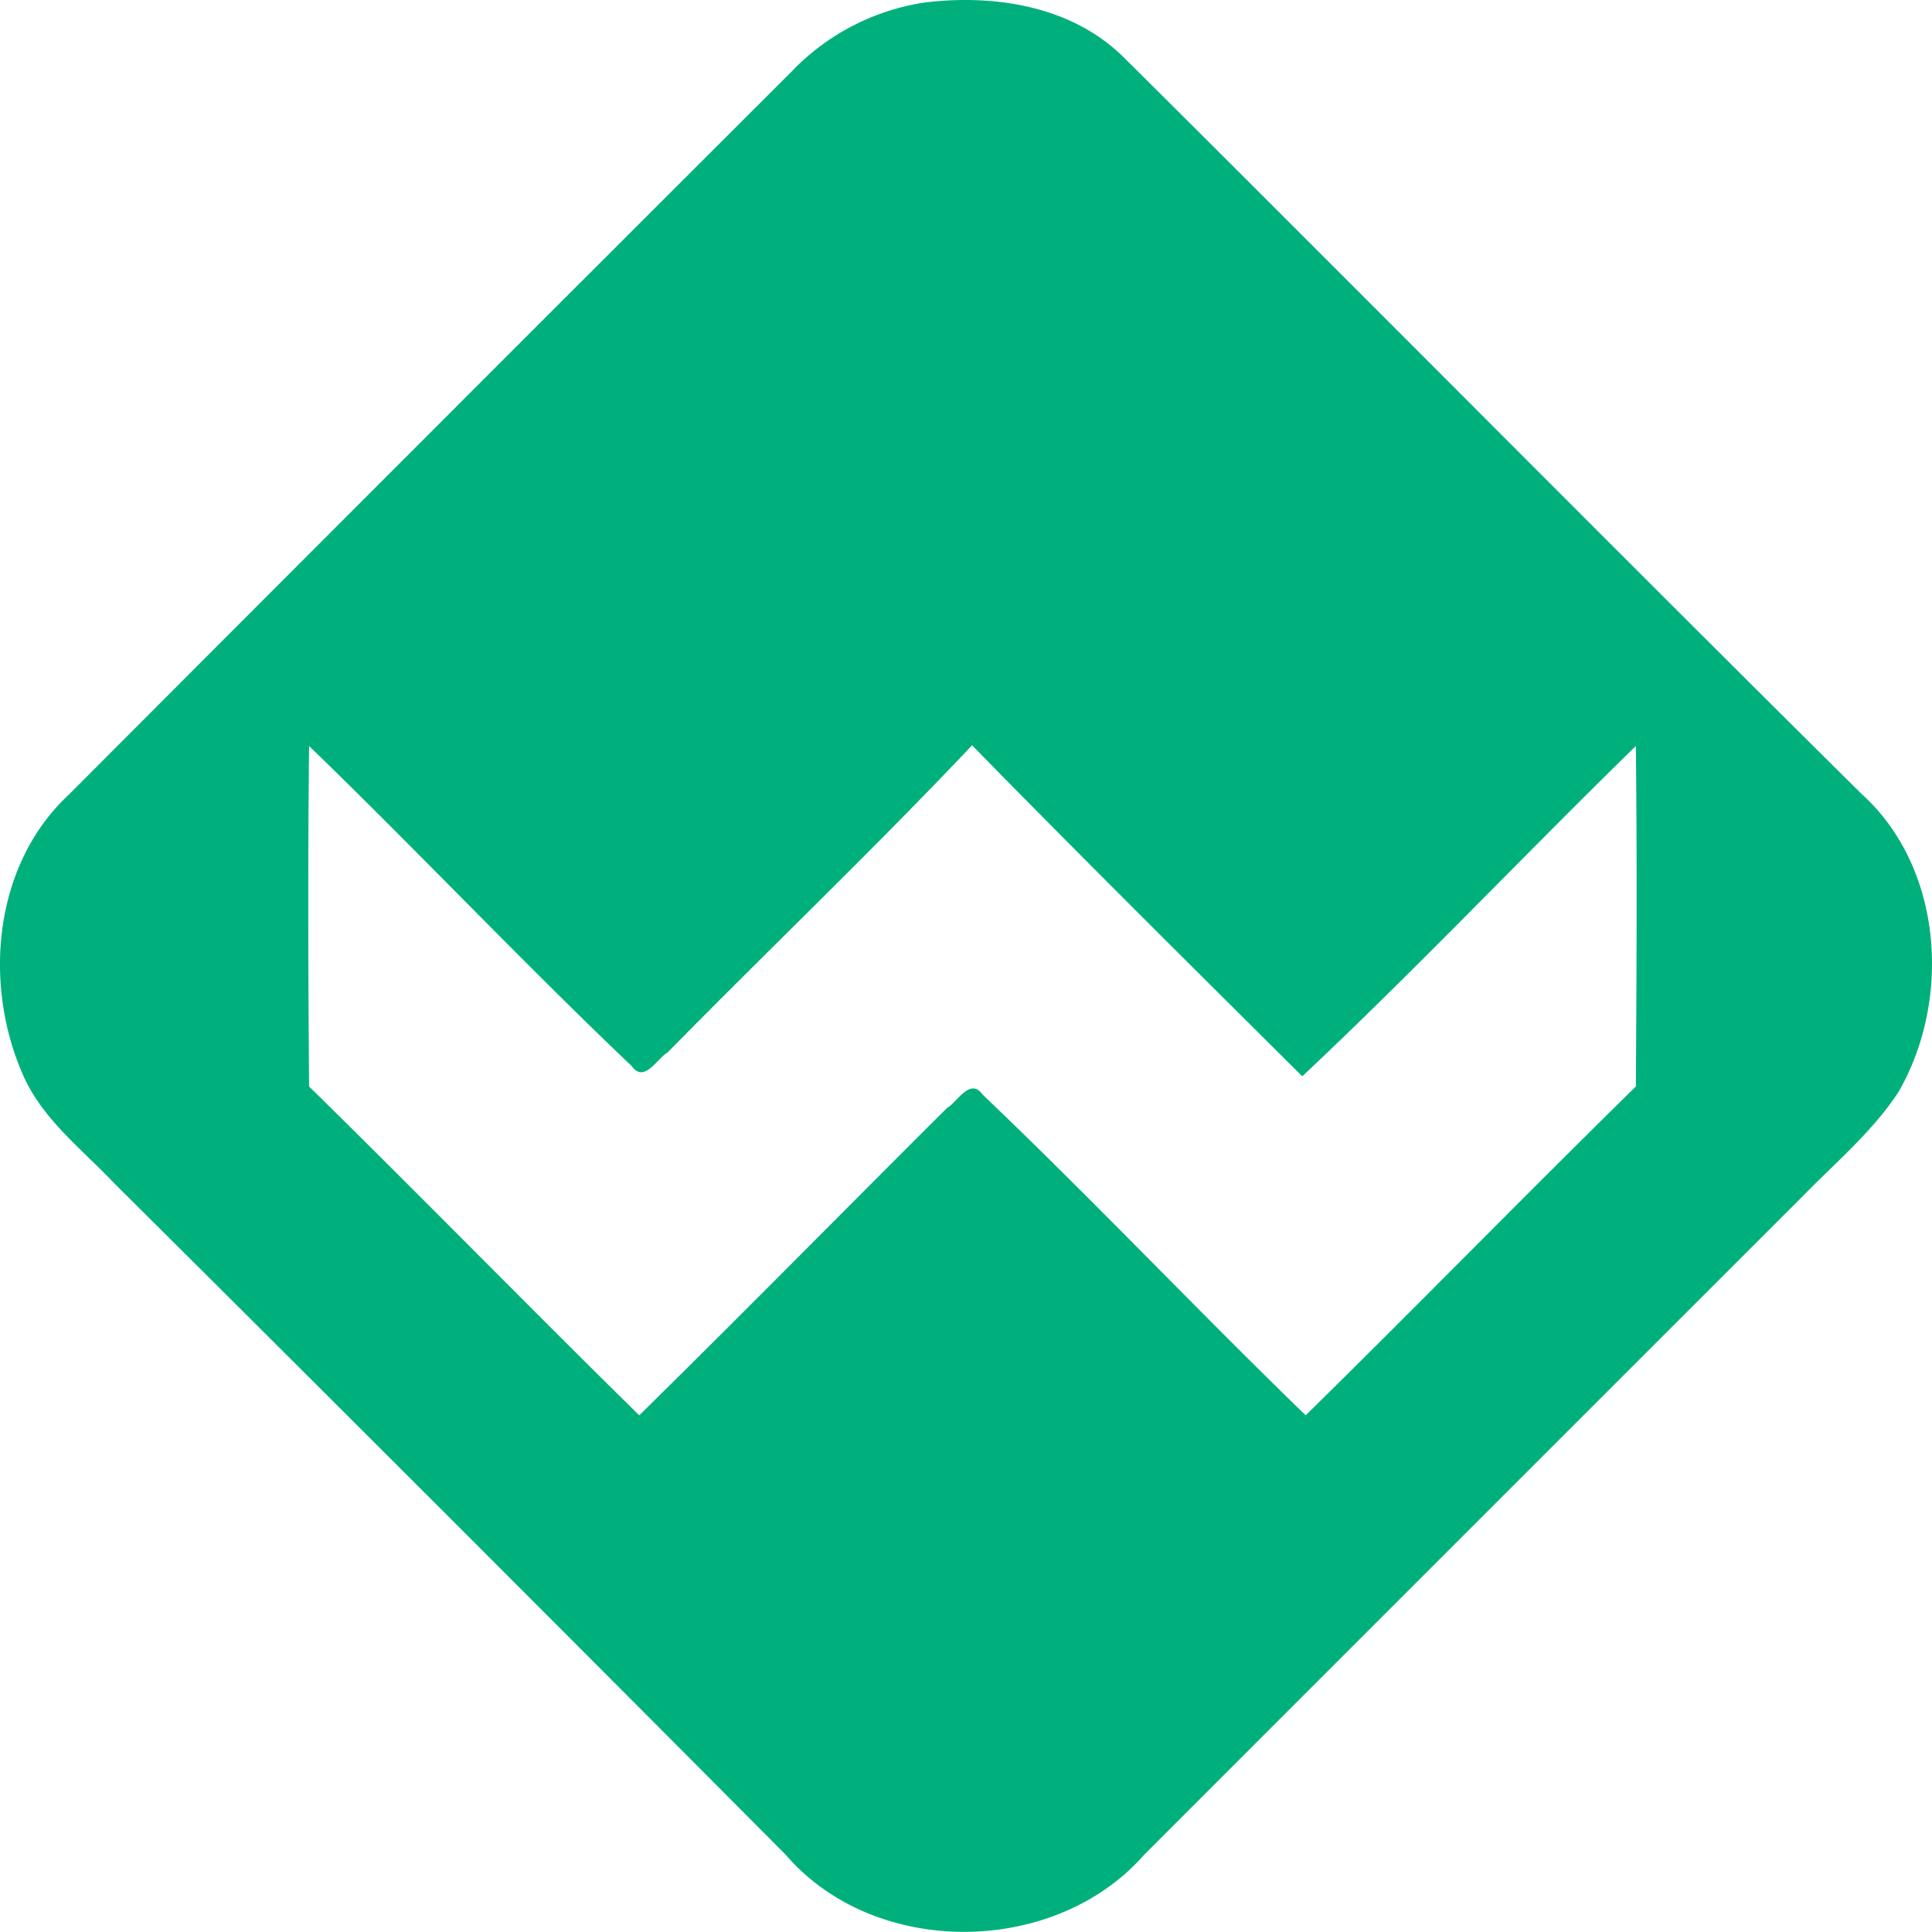
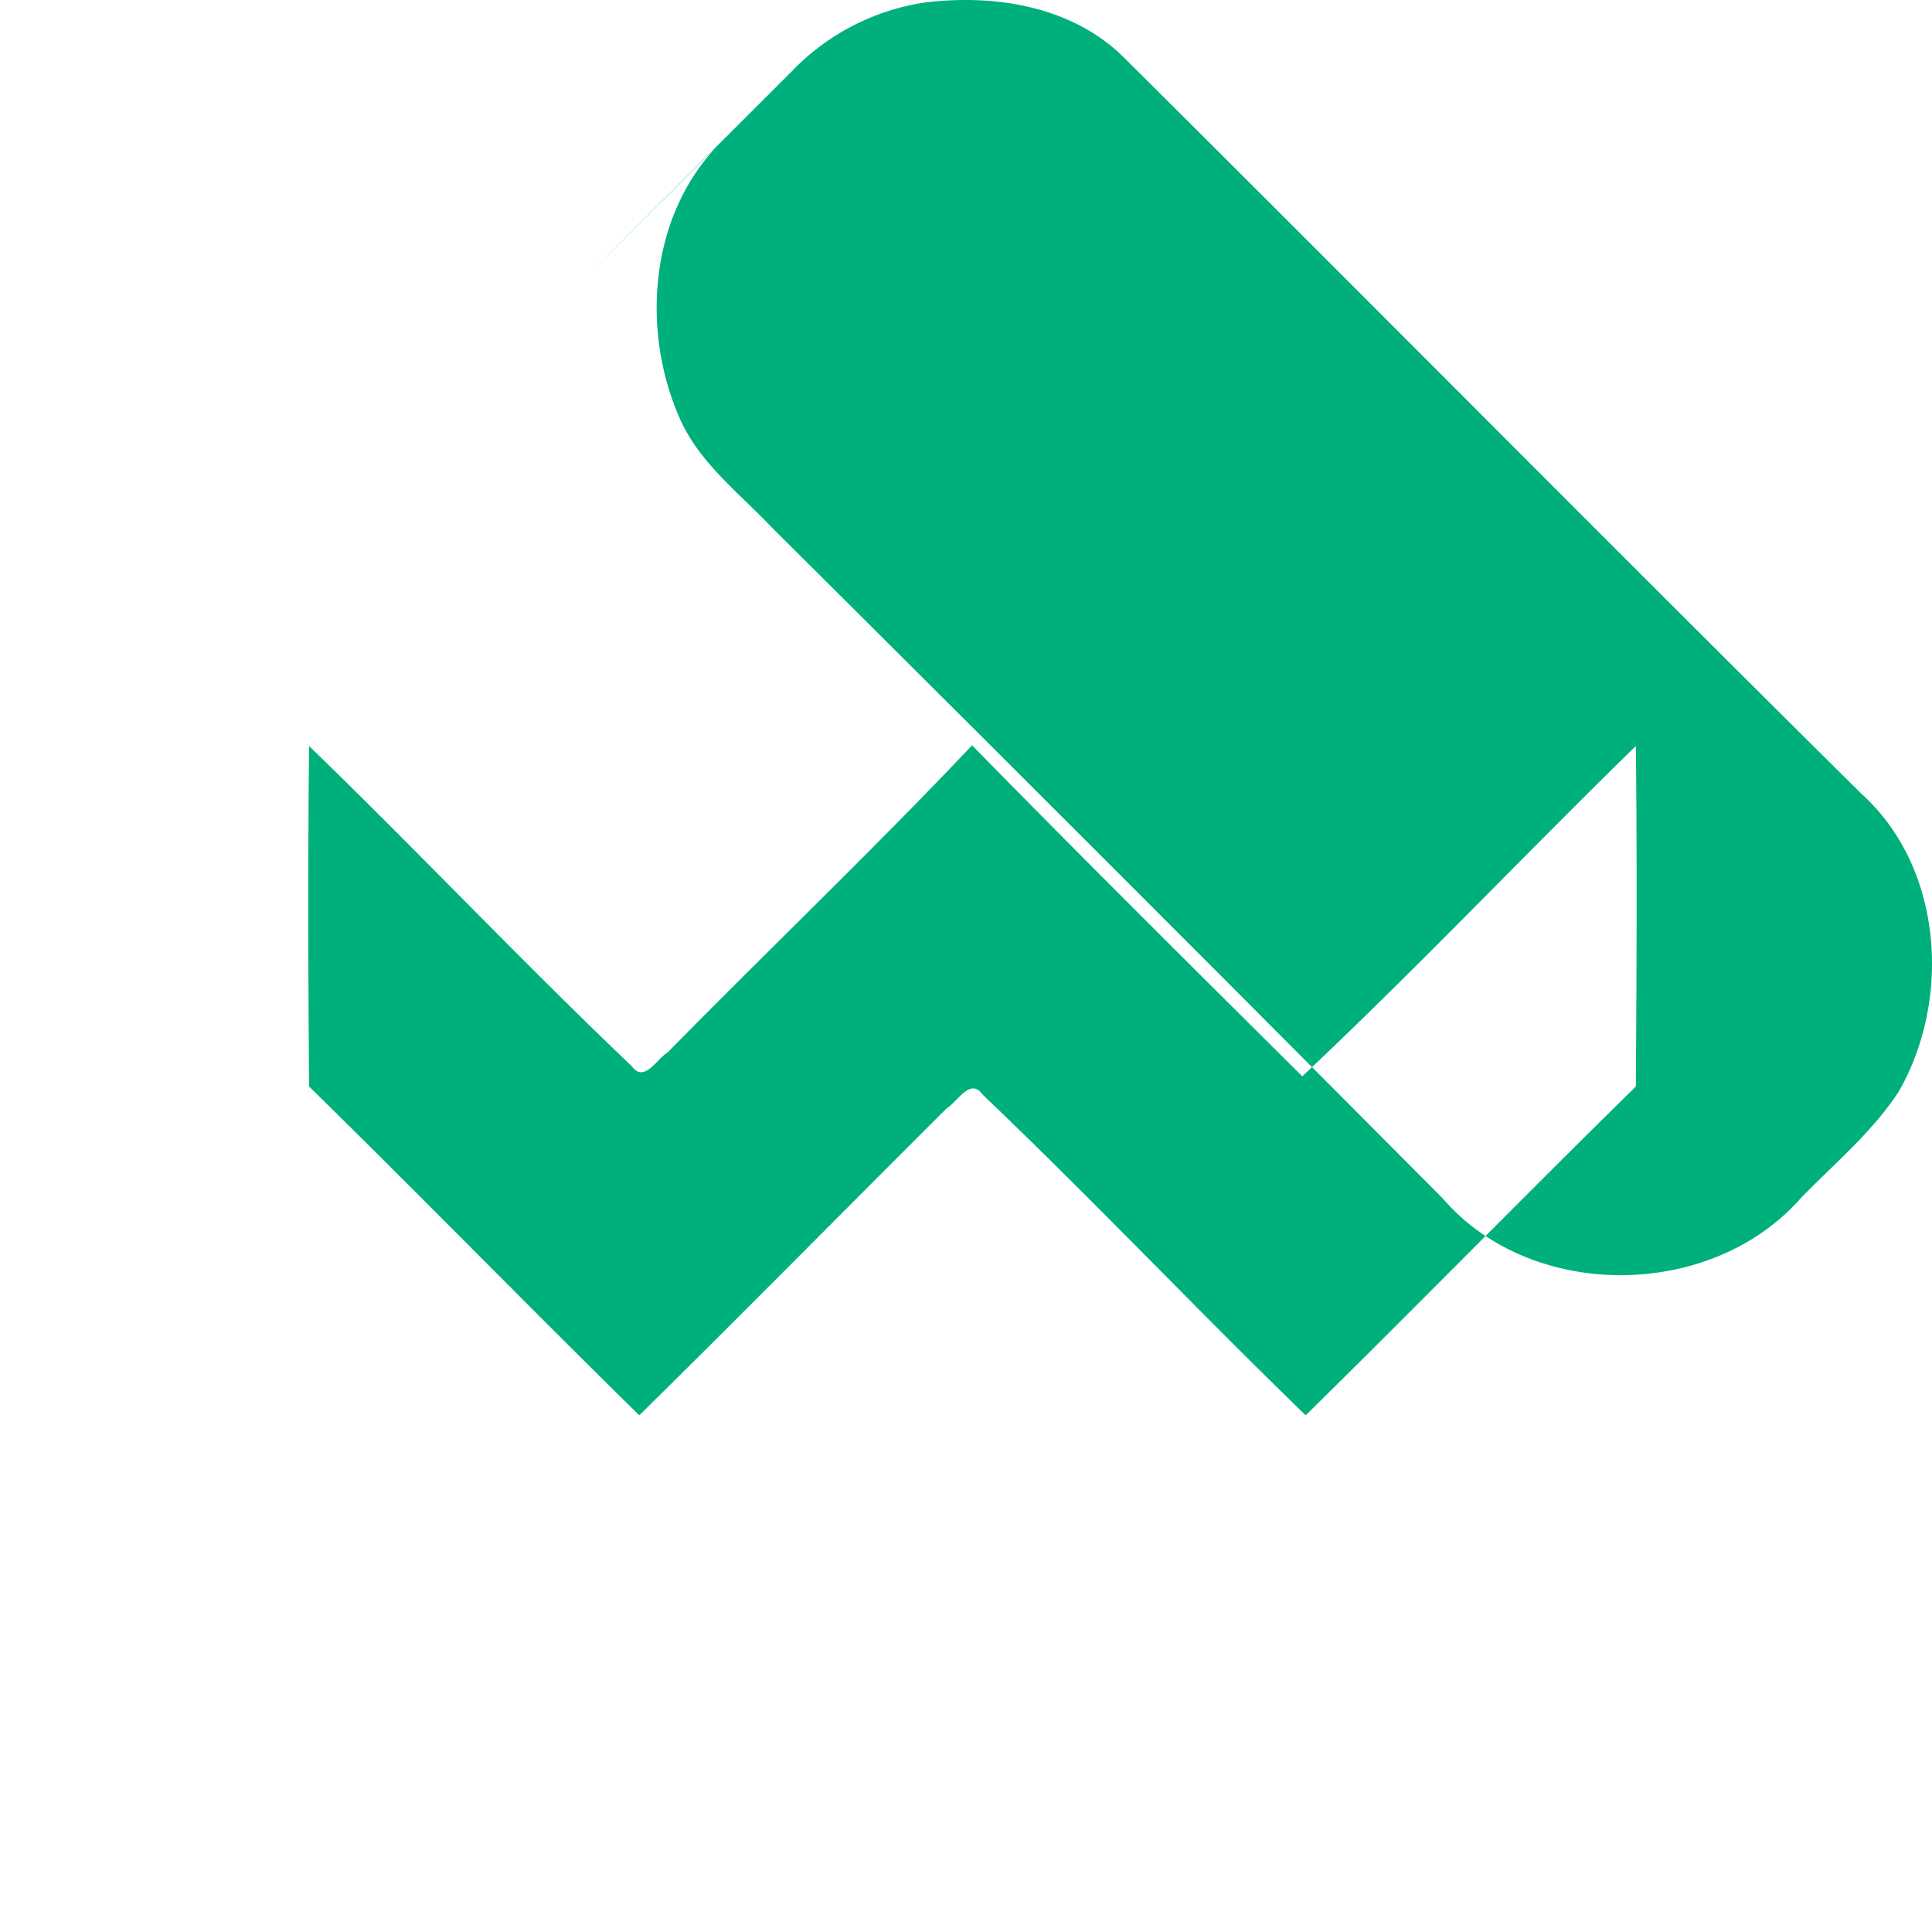
<svg xmlns="http://www.w3.org/2000/svg" id="Layer_1" data-name="Layer 1" viewBox="0 0 397.18 397.15">
  <defs>
    <style>.cls-1{fill:#00b07c;}</style>
  </defs>
  <title>lite-green</title>
  <g id="_fdfdfdfd" data-name=" fdfdfdfd">
-     <path class="cls-1" d="M190.66.45c14.25-1.62,29.88.9,40.45,11.43C281.79,62.25,332,113,382.74,163.25c16.69,15.11,18.49,42.22,7.58,61.19-5.46,8.35-13.25,14.79-20.14,21.9q-67.53,67.49-135,135c-18.39,20.91-55.32,21.25-73.61,0q-68.82-69.2-138-138c-6.77-7.16-15.16-13.47-19.06-22.87-8-18.65-5.71-42.85,9.66-57.13Q88.34,89,162.65,14.8a47.63,47.63,0,0,1,28-14.36M63.54,153.36c-.25,23.33-.18,46.66,0,70,22.8,22.36,45.1,45.22,67.88,67.6,21.24-20.89,42.13-42.13,63.24-63.15,2.13-1.21,4.77-6.39,7.34-2.79,22.57,21.52,44,44.2,66.42,65.94,22.78-22.38,45.08-45.24,67.88-67.6.15-23.34.26-46.68,0-70-23,22.45-45.14,45.87-68.58,67.91-22.72-22.6-45.47-45.16-67.88-68.05-20.37,21.54-41.83,42-62.62,63.17-2.13,1.2-4.78,6.38-7.34,2.79C107.3,197.69,85.9,175,63.54,153.36Z" transform="translate(0 0)" />
+     <path class="cls-1" d="M190.66.45c14.25-1.62,29.88.9,40.45,11.43C281.79,62.25,332,113,382.74,163.25c16.69,15.11,18.49,42.22,7.58,61.19-5.46,8.35-13.25,14.79-20.14,21.9c-18.39,20.91-55.32,21.25-73.61,0q-68.82-69.2-138-138c-6.77-7.16-15.16-13.47-19.06-22.87-8-18.65-5.71-42.85,9.66-57.13Q88.34,89,162.65,14.8a47.63,47.63,0,0,1,28-14.36M63.54,153.36c-.25,23.33-.18,46.66,0,70,22.8,22.36,45.1,45.22,67.88,67.6,21.24-20.89,42.13-42.13,63.24-63.15,2.13-1.21,4.77-6.39,7.34-2.79,22.57,21.52,44,44.2,66.42,65.94,22.78-22.38,45.08-45.24,67.88-67.6.15-23.34.26-46.68,0-70-23,22.45-45.14,45.87-68.58,67.91-22.72-22.6-45.47-45.16-67.88-68.05-20.37,21.54-41.83,42-62.62,63.17-2.13,1.2-4.78,6.38-7.34,2.79C107.3,197.69,85.9,175,63.54,153.36Z" transform="translate(0 0)" />
  </g>
</svg>